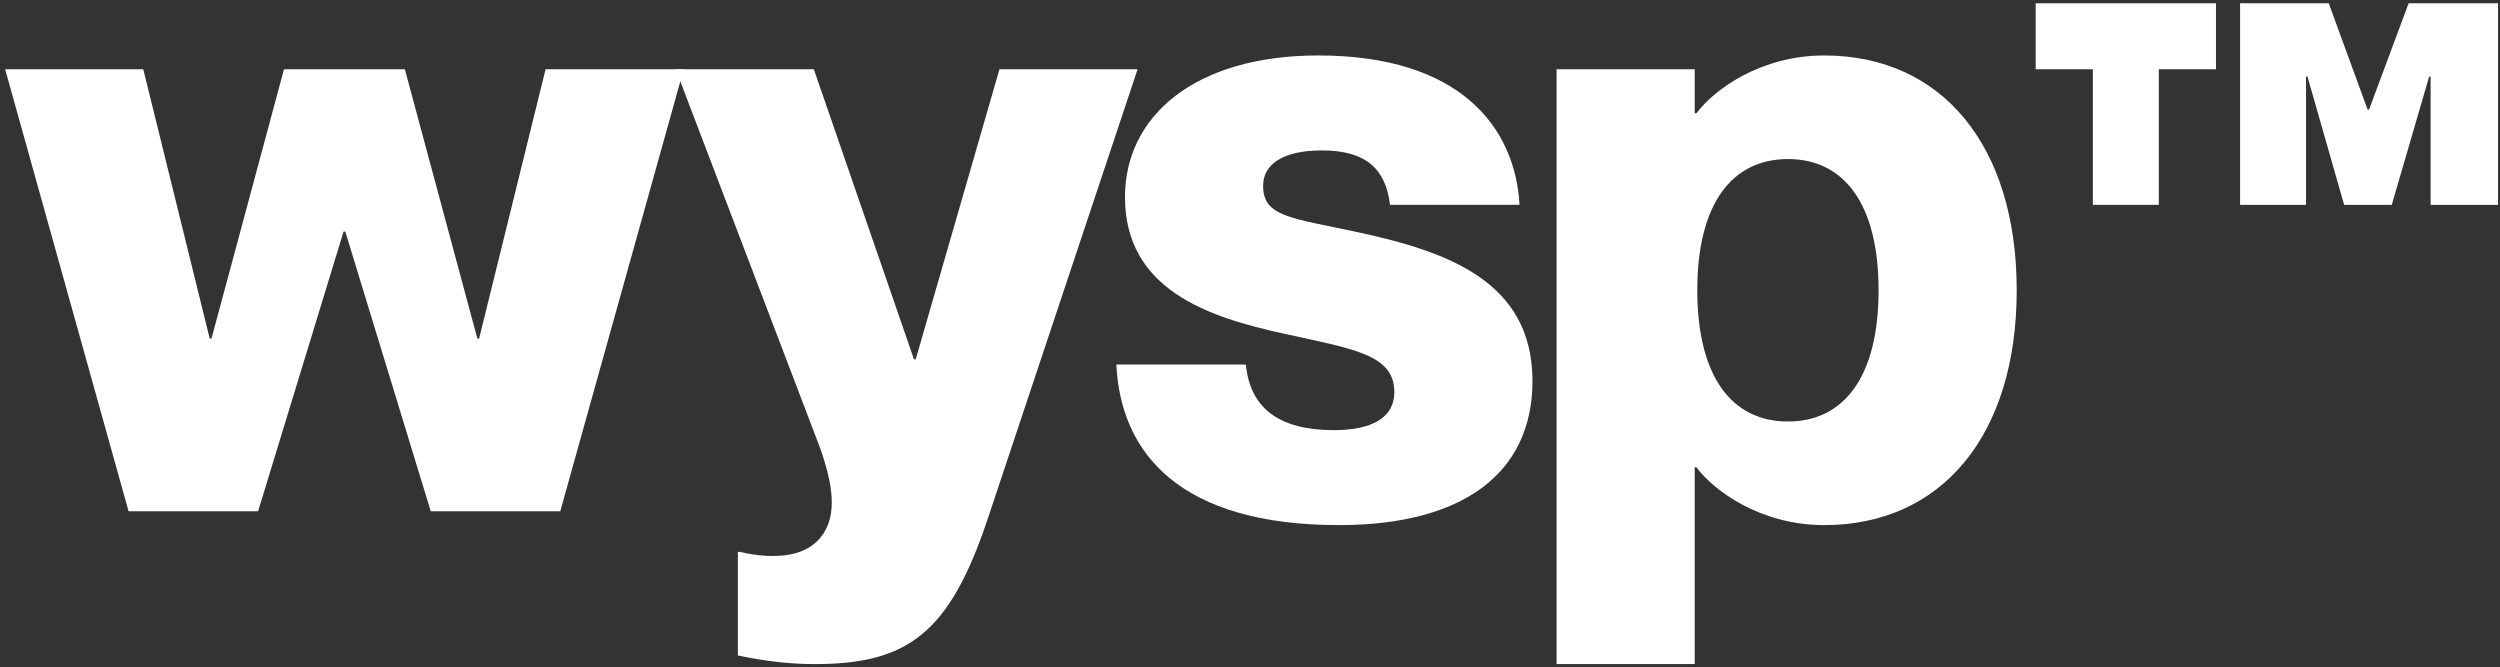
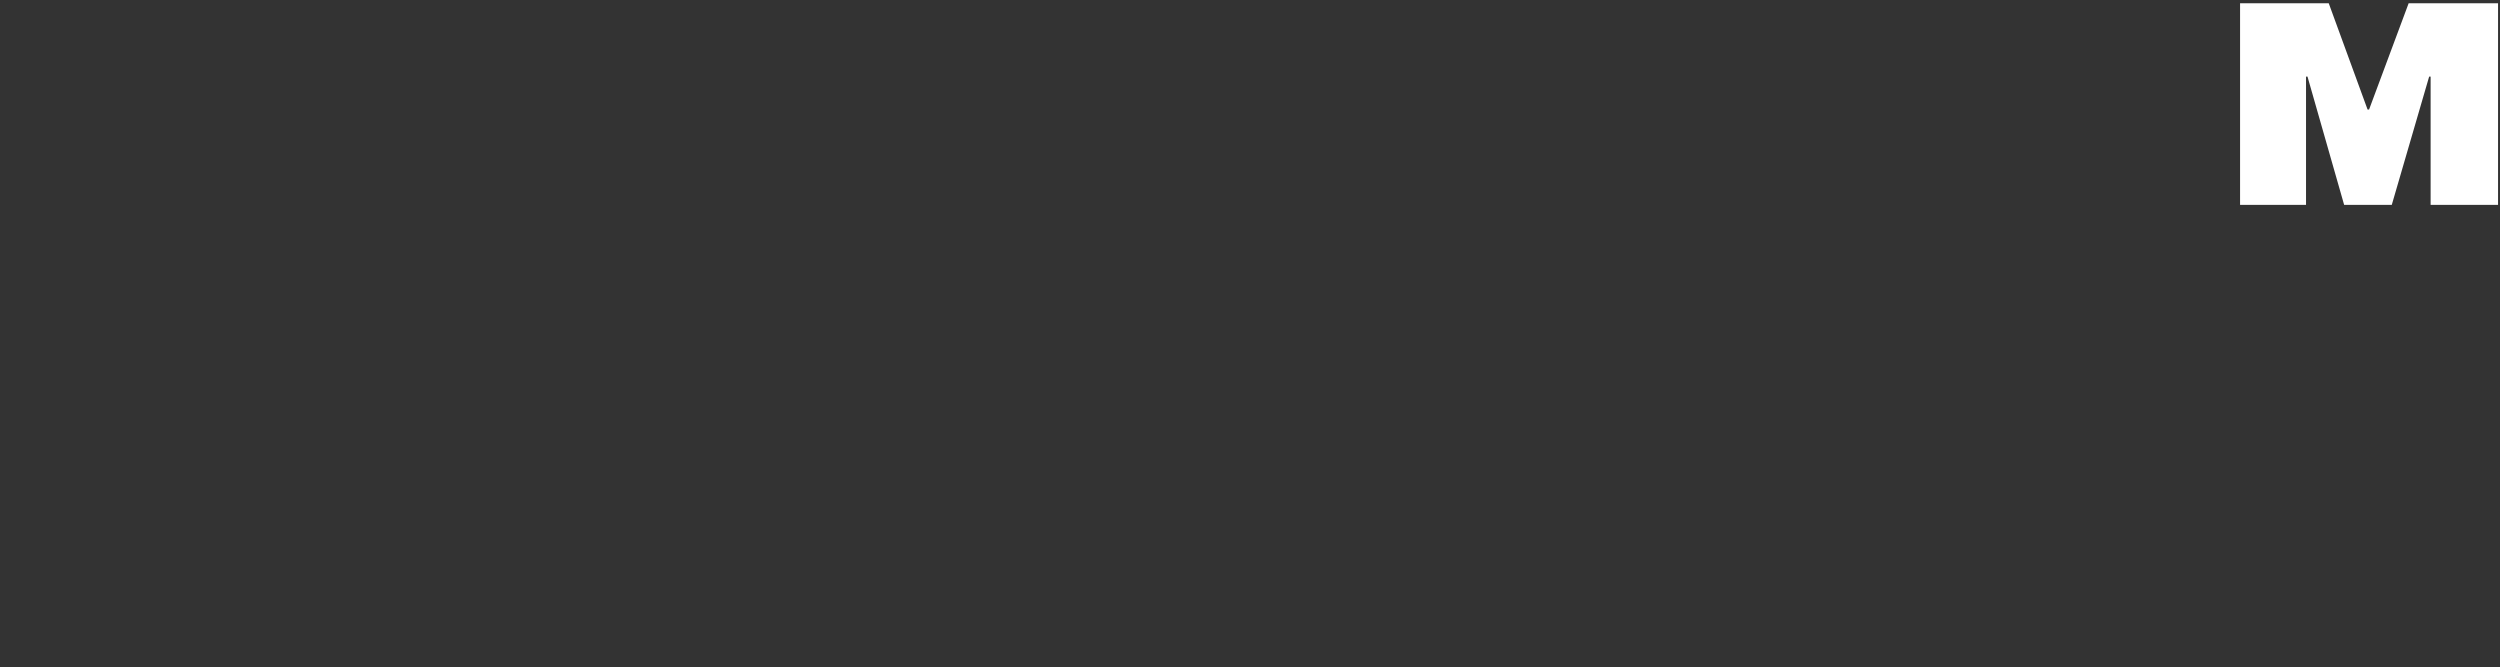
<svg xmlns="http://www.w3.org/2000/svg" width="457" height="122" viewBox="0 0 457 122" fill="none">
  <rect x="0" y="0" width="457" height="122" fill="#333333" stroke="none" />
-   <path d="M333.462 10.138C354.925 10.138 368.655 26.55 368.655 53.063C368.655 79.576 354.925 95.989 333.462 95.989C321.784 95.989 313.262 89.676 310.106 85.415H309.79V121.397H284.54V12.663H309.79V20.711H310.106C313.262 16.45 321.784 10.138 333.462 10.138ZM326.834 77.051C337.092 77.051 343.405 68.844 343.405 53.063C343.405 37.282 337.092 29.075 326.834 29.075C316.576 29.075 310.264 37.282 310.264 53.063C310.264 68.844 316.576 77.051 326.834 77.051Z" fill="white" />
-   <path d="M248.415 42.49C264.354 45.962 280.135 51.327 280.135 69.634C280.135 86.677 267.194 95.989 244.785 95.989C215.905 95.989 204.858 83.048 204.069 66.635H227.741C228.53 74.684 233.896 78.629 243.838 78.629C250.94 78.629 254.885 76.262 254.885 71.685C254.885 64.741 247.31 63.794 234.527 60.954C220.797 57.955 205.647 52.905 205.647 36.019C205.647 21.343 218.272 10.138 240.997 10.138C266.879 10.138 276.979 23.236 277.768 37.44H254.096C253.307 30.969 249.835 27.497 241.629 27.497C234.527 27.497 230.897 30.022 230.897 33.968C230.897 39.649 235.947 39.807 248.415 42.49Z" fill="white" />
-   <path d="M207.949 12.663L180.489 95.042C173.546 115.715 165.97 121.397 148.927 121.397C144.666 121.397 140.089 120.923 134.881 119.819V100.881H135.197C142.141 102.459 147.822 101.67 150.505 97.567C152.872 93.937 152.398 88.887 149.873 81.785L123.519 12.663H148.769L167.075 65.688H167.391L182.699 12.663H207.949Z" fill="white" />
-   <path d="M0.939 12.663H26.19L38.341 61.901H38.657L51.913 12.663H74.007L87.264 61.901H87.579L99.731 12.663H124.981L102.414 93.464H78.742L63.118 42.332H62.803L47.179 93.464H23.507L0.939 12.663Z" fill="white" />
-   <path d="M372.123 12.661V0.603H405.08V12.661H394.63V37.446H382.572V12.661H372.123Z" fill="white" />
  <path d="M432.795 20.029L425.695 0.603H409.484V37.446H421.541V14.001H421.809L428.508 37.446H437.216L444.049 14.001H444.317V37.446H456.642V0.603H440.298L433.063 20.029H432.795Z" fill="white" />
</svg>